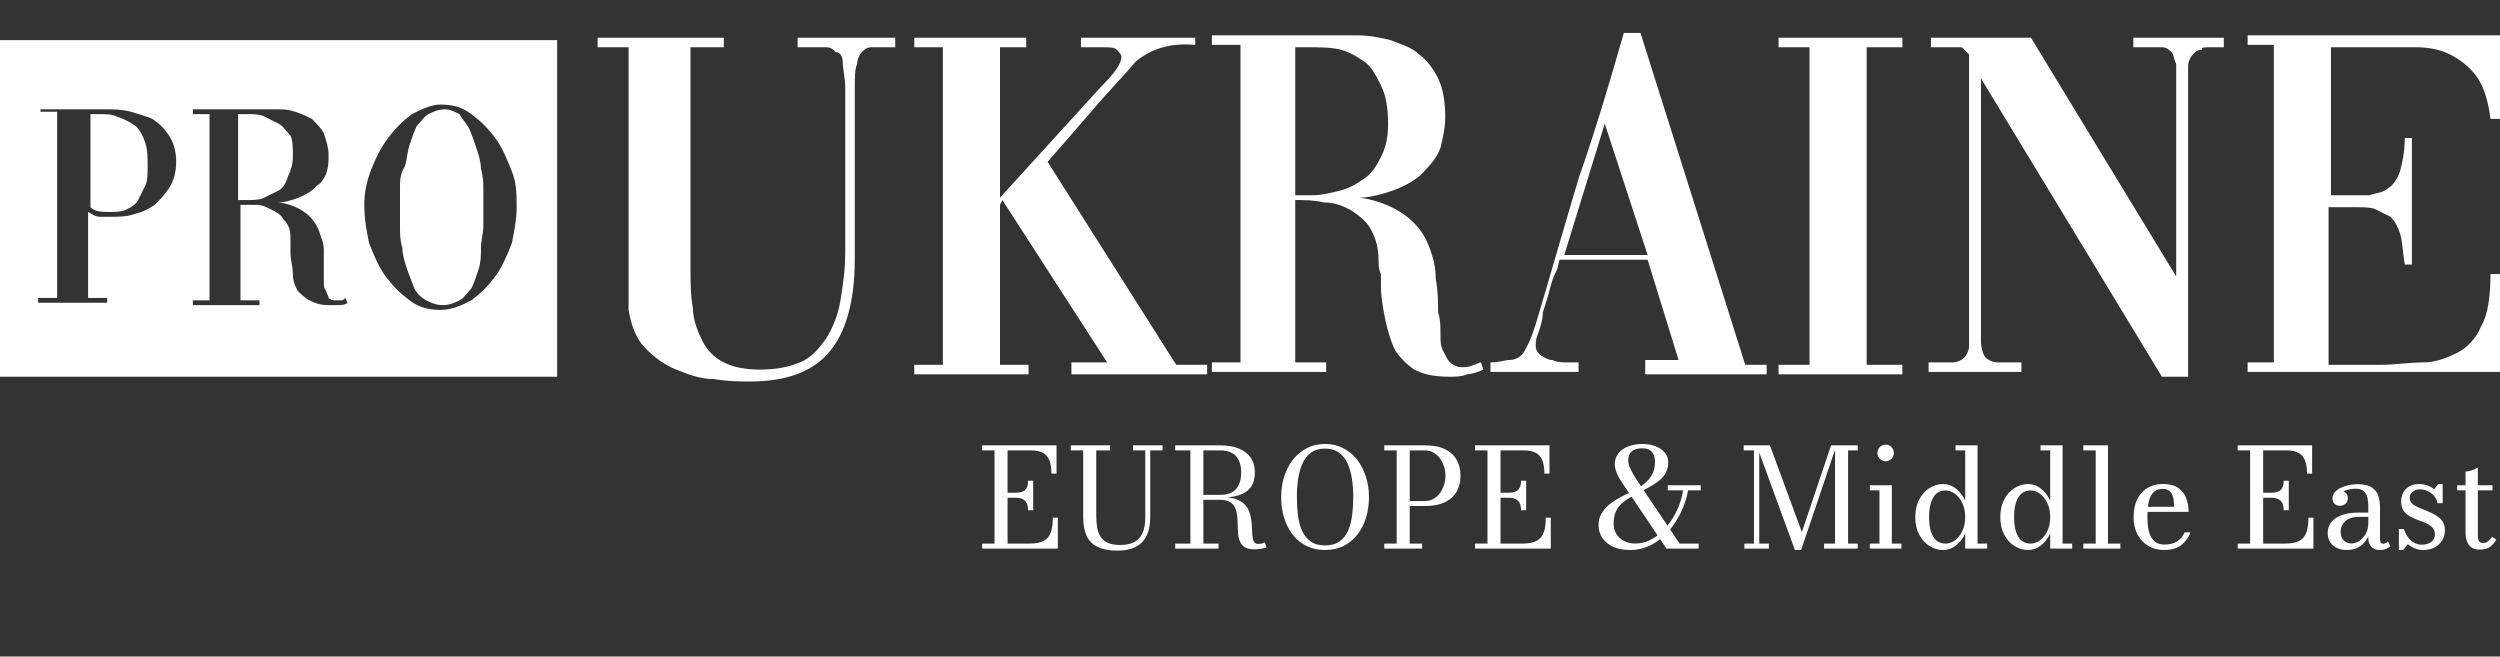
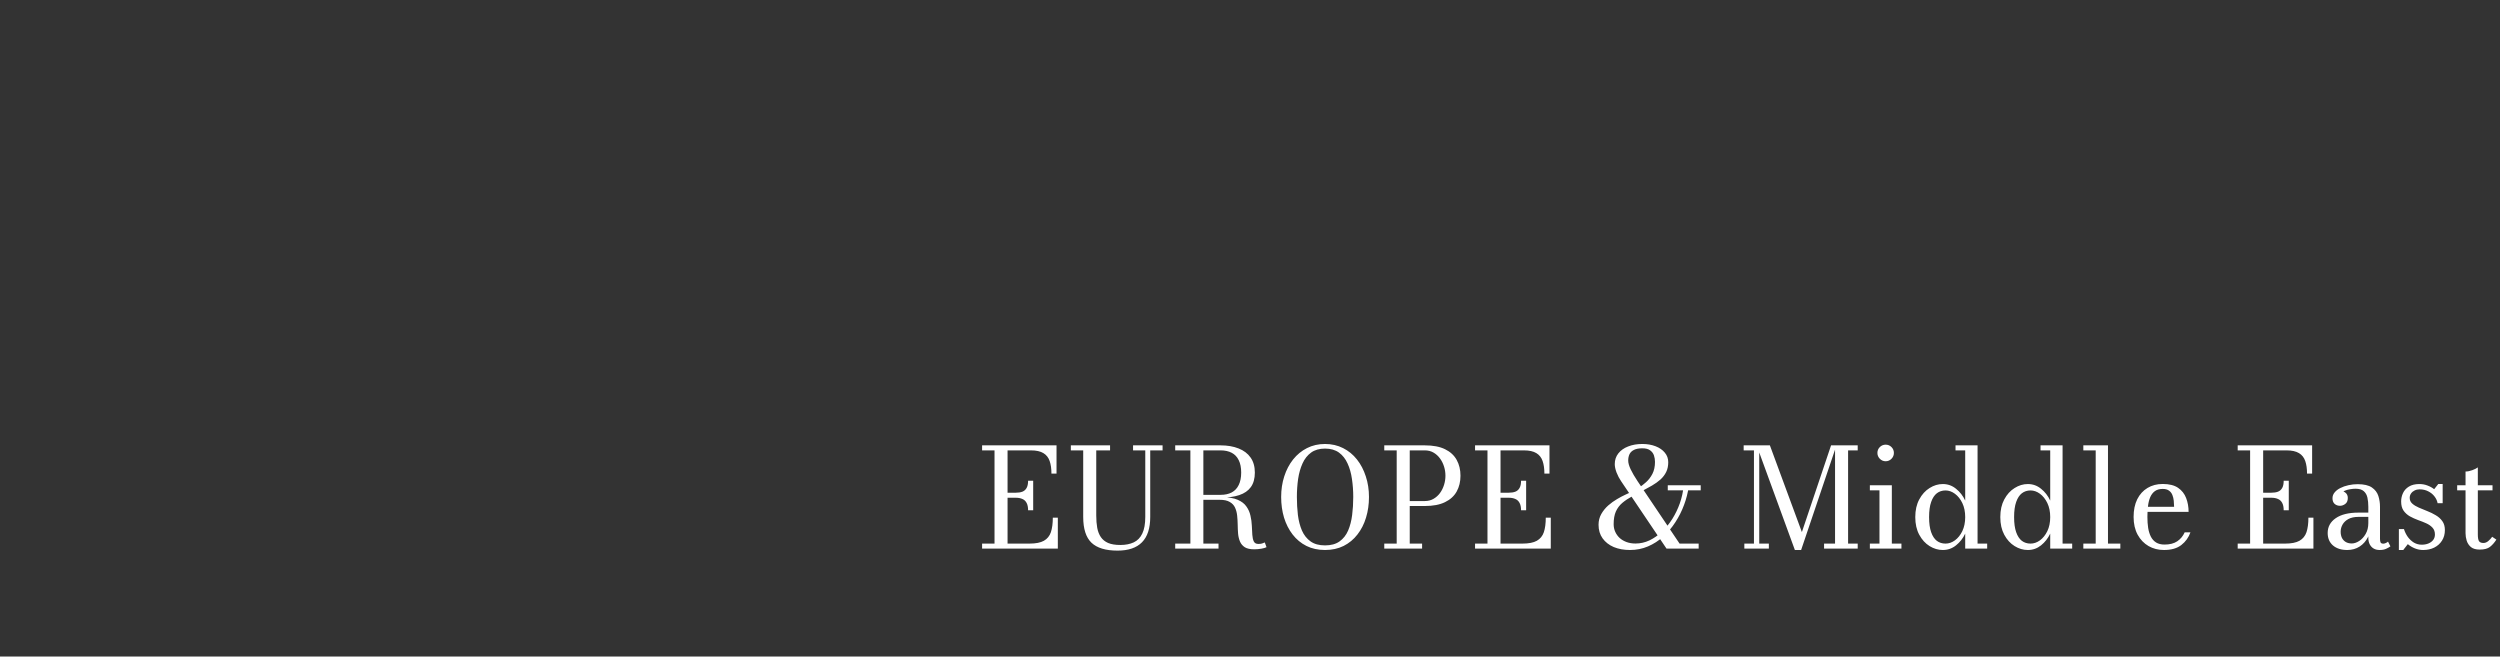
<svg xmlns="http://www.w3.org/2000/svg" version="1.1" viewBox="0 0 198 52" height="52px" width="198px">
  <rect x="0" y="0" width="198" height="52" fill="#333333" stroke="none" />
  <title>proua</title>
  <g fill-rule="evenodd" fill="none" stroke-width="1" stroke="none" id="proua">
    <g fill-rule="nonzero" fill="#FFFFFF" transform="translate(0, 2.609)" id="logo-pro-ukraine-europe-middle-east--copy">
-       <path id="Shape" d="M31.68,12.29 C31.68,12.858 31.68,13.425 31.68,13.803 C31.68,14.181 31.68,14.748 31.68,15.316 C31.68,15.883 31.68,16.45 31.869,17.017 C31.869,17.585 32.057,18.152 32.246,18.719 C32.434,19.286 32.623,19.665 32.811,20.232 C33,20.61 33.377,20.988 33.754,21.177 C34.131,21.366 34.509,21.555 35.074,21.555 C35.64,21.555 36.017,21.366 36.394,21.177 C36.771,20.988 36.96,20.61 37.337,20.232 C37.526,19.854 37.714,19.286 37.903,18.719 C38.091,18.152 38.091,17.585 38.091,17.017 C38.091,16.45 38.28,15.883 38.28,15.316 C38.28,14.748 38.28,14.181 38.28,13.803 C38.28,13.425 38.28,13.047 38.28,12.479 C38.28,11.912 38.28,11.345 38.091,10.778 C38.091,10.21 37.903,9.643 37.714,9.076 C37.526,8.509 37.337,7.941 37.149,7.563 C36.96,7.185 36.583,6.807 36.394,6.429 C36.017,6.24 35.64,6.051 35.263,6.051 C34.697,6.051 34.32,6.24 33.943,6.429 C33.566,6.618 33.377,6.996 33,7.374 C32.811,7.752 32.623,8.32 32.434,8.887 C32.246,9.454 32.246,10.021 32.057,10.589 C31.68,11.156 31.68,11.723 31.68,12.29 Z M22.063,7.185 C21.686,6.996 21.309,6.807 20.931,6.618 C20.554,6.429 19.989,6.429 19.611,6.429 L18.857,6.429 L18.857,13.236 L19.611,13.236 C19.989,13.236 20.554,13.236 20.931,13.047 C21.309,12.858 21.686,12.669 22.063,12.479 C22.44,12.29 22.629,11.912 22.817,11.345 C23.006,10.967 23.194,10.4 23.194,9.832 C23.194,9.076 23.194,8.509 23.006,8.131 C22.629,7.752 22.44,7.374 22.063,7.185 Z M9.24,6.618 C8.863,6.429 8.297,6.429 7.731,6.429 L7.543,6.429 C7.354,6.429 7.354,6.429 7.166,6.429 L7.166,13.803 C7.543,14.181 8.109,14.181 8.674,14.181 C9.051,14.181 9.617,14.181 9.994,13.992 C10.371,13.803 10.749,13.614 10.937,13.236 C11.126,12.858 11.314,12.479 11.503,12.101 C11.691,11.723 11.691,11.156 11.691,10.589 C11.691,9.832 11.691,9.265 11.503,8.698 C11.314,8.131 11.126,7.752 10.749,7.374 C10.183,6.996 9.806,6.807 9.24,6.618 Z M3.017,6.051 L8.486,6.051 C9.051,6.051 9.617,6.051 10.371,6.24 C10.937,6.429 11.691,6.618 12.069,6.807 C12.634,7.185 13.011,7.563 13.389,8.131 C13.766,8.698 13.954,9.454 13.954,10.21 C13.954,10.967 13.766,11.723 13.389,12.29 C13.011,12.858 12.634,13.236 12.257,13.614 C11.691,13.992 11.314,14.181 10.56,14.37 C9.994,14.559 9.429,14.559 8.863,14.559 C8.486,14.559 8.297,14.559 7.92,14.559 C7.543,14.559 7.354,14.37 6.977,14.181 L6.977,20.988 L8.486,20.988 L8.486,21.366 L3.017,21.366 L3.017,20.988 L4.526,20.988 L4.526,6.24 L3.206,6.24 L3.206,6.051 L3.017,6.051 Z M15.086,6.051 L21.874,6.051 C22.44,6.051 22.817,6.051 23.383,6.24 C23.949,6.429 24.326,6.618 24.703,6.807 C25.08,7.185 25.457,7.563 25.646,7.941 C25.834,8.509 26.023,9.076 26.023,9.643 C26.023,10.21 26.023,10.589 25.834,11.156 C25.646,11.534 25.457,11.912 25.08,12.101 C24.514,12.858 22.817,13.425 22.063,13.425 C22.063,13.425 24.514,13.614 25.269,15.694 C25.457,16.261 25.646,16.639 25.646,17.207 C25.646,17.774 25.646,18.341 25.646,18.719 C25.646,19.097 25.646,19.476 25.646,19.665 C25.646,20.043 25.646,20.232 25.834,20.421 C25.834,20.61 26.023,20.799 26.023,20.988 C26.211,21.177 26.4,21.177 26.589,21.177 C26.777,21.177 26.777,21.177 26.966,21.177 C27.154,21.177 27.154,21.177 27.343,20.988 L27.531,21.366 C27.343,21.555 26.966,21.555 26.777,21.555 C26.589,21.555 26.211,21.555 26.023,21.555 C25.269,21.555 24.891,21.366 24.514,21.177 C24.137,20.988 23.76,20.61 23.571,20.421 C23.383,20.043 23.194,19.665 23.194,19.097 C23.194,18.53 23.006,17.963 23.006,17.396 C23.006,17.207 23.006,17.017 23.006,16.828 C23.006,16.639 23.006,16.45 23.006,16.261 C23.006,15.505 22.817,15.127 22.44,14.748 C22.251,14.37 21.874,14.181 21.497,13.992 C21.12,13.803 20.743,13.614 20.366,13.614 C19.989,13.614 19.423,13.614 19.046,13.614 L19.046,21.177 L20.554,21.177 L20.554,21.555 L15.274,21.555 L15.274,21.177 L16.594,21.177 L16.594,6.429 L15.274,6.429 L15.274,6.051 L15.086,6.051 Z M28.851,13.614 C28.851,12.669 29.04,11.723 29.417,10.778 C29.794,9.832 30.171,9.076 30.737,8.32 C31.303,7.563 31.869,6.996 32.623,6.429 C33.377,6.051 34.131,5.672 34.886,5.672 C35.829,5.672 36.583,5.862 37.337,6.429 C38.091,6.996 38.657,7.563 39.223,8.32 C39.789,9.076 40.166,10.021 40.543,10.967 C40.92,11.912 40.92,12.858 40.92,13.803 C40.92,14.748 40.731,15.694 40.543,16.639 C40.166,17.585 39.789,18.53 39.223,19.286 C38.657,20.043 38.091,20.61 37.337,21.177 C36.583,21.555 35.829,21.934 34.886,21.934 C33.943,21.934 33.189,21.745 32.434,21.177 C31.68,20.61 31.114,20.043 30.549,19.286 C29.983,18.53 29.606,17.585 29.229,16.639 C29.04,15.694 28.851,14.748 28.851,13.614 Z M0,27.228 L44.126,27.228 L44.126,0.567 L0,0.567 L0,27.228 Z M70.337,1.134 L70.903,1.134 L70.903,0.378 L63.171,0.378 L63.171,1.134 C63.36,1.134 63.549,1.134 63.737,1.134 C63.926,1.134 64.114,1.134 64.114,1.134 C64.68,1.134 65.057,1.134 65.434,1.134 C65.811,1.134 66,1.324 66.189,1.513 C66.566,1.513 66.754,1.891 66.754,2.458 C66.754,2.836 66.943,3.593 66.943,4.349 L66.943,17.396 C66.943,18.719 66.754,20.043 66.566,21.177 C66.377,22.312 66,23.257 65.434,24.203 C64.869,24.959 64.303,25.715 63.36,26.093 C62.417,26.472 61.474,26.661 60.154,26.661 C59.023,26.661 58.08,26.472 57.326,26.093 C56.571,25.715 56.006,25.148 55.629,24.392 C55.251,23.635 54.874,22.69 54.874,21.745 C54.686,20.799 54.686,19.665 54.686,18.341 L54.686,1.134 L57.326,1.134 L57.326,0.378 L47.331,0.378 L47.331,1.134 L49.783,1.134 L49.783,19.286 L49.783,20.799 C49.783,21.177 49.783,21.555 49.783,21.934 C49.971,23.068 50.349,24.203 51.103,24.959 C51.857,25.715 52.611,26.283 53.554,26.661 C54.497,27.039 55.44,27.417 56.571,27.417 C57.703,27.606 58.646,27.606 59.4,27.606 C62.229,27.606 64.303,26.85 65.623,25.337 C66.943,23.824 67.697,21.366 67.697,17.963 L67.697,4.349 C67.697,3.593 67.697,2.836 67.886,2.458 C67.886,2.08 68.074,1.702 68.263,1.513 C68.451,1.324 68.64,1.134 69.017,1.134 C69.394,1.134 69.771,1.134 70.337,1.134 Z M85.046,27.039 L95.606,27.039 L95.606,26.283 L93.154,26.283 L82.971,10.21 C84.291,8.698 85.611,7.185 86.743,5.862 C87.874,4.538 89.006,3.403 89.949,2.269 C91.08,1.324 92.589,0.756 94.663,0.945 L94.663,0.378 L85.611,0.378 L85.611,1.134 L87.309,1.134 C87.874,1.134 88.251,1.134 88.44,1.324 C88.629,1.513 88.817,1.702 88.817,1.891 C88.817,2.458 88.251,3.214 87.12,4.349 L79.2,13.047 L79.2,1.134 L81.274,1.134 L81.274,0.378 L72.411,0.378 L72.411,1.134 L74.674,1.134 L74.674,26.283 L72.411,26.283 L72.411,27.039 L81.463,27.039 L81.463,26.283 L79.2,26.283 L79.2,13.614 L79.389,13.236 L87.686,26.093 L84.857,26.093 L84.857,27.039 L85.046,27.039 Z M106.166,12.479 C105.411,12.669 104.657,12.858 103.903,12.858 L102.583,12.858 L102.583,1.134 L103.714,1.134 C104.469,1.134 105.411,1.134 106.166,1.324 C106.92,1.513 107.486,1.891 108.051,2.269 C108.617,2.647 108.994,3.403 109.371,4.16 C109.749,4.916 109.937,5.862 109.937,7.185 C109.937,8.32 109.749,9.076 109.371,9.832 C108.994,10.589 108.617,11.156 108.051,11.534 C107.486,11.912 106.92,12.29 106.166,12.479 Z M116.16,27.039 C116.537,27.039 117.103,26.85 117.48,26.661 L117.291,26.093 C117.103,26.093 116.914,26.283 116.726,26.283 C116.349,26.472 116.16,26.472 115.783,26.472 C115.406,26.472 115.029,26.283 114.84,26.093 C114.651,25.904 114.463,25.526 114.274,25.148 C114.086,24.77 114.086,24.392 114.086,23.824 C114.086,23.257 114.086,22.69 113.897,22.123 C113.897,21.366 113.897,20.421 113.709,19.476 C113.709,18.53 113.52,17.774 113.143,16.828 C111.823,13.425 107.674,13.047 107.674,13.047 C108.806,13.047 111.823,12.29 112.954,10.778 C113.52,10.21 113.897,9.643 114.086,9.076 C114.274,8.32 114.463,7.563 114.463,6.618 C114.463,5.483 114.274,4.349 113.897,3.593 C113.52,2.836 112.954,2.08 112.389,1.702 C111.823,1.134 111.069,0.945 110.126,0.567 C109.371,0.378 108.429,0.189 107.486,0.189 L95.983,0.189 L95.983,0.945 L98.246,0.945 L98.246,26.093 L95.983,26.093 L95.983,26.85 L105.034,26.85 L105.034,26.093 L102.583,26.093 L102.583,13.236 C103.337,13.236 104.091,13.236 104.846,13.425 C105.6,13.425 106.166,13.614 106.92,13.992 C107.486,14.37 108.051,14.748 108.429,15.316 C108.806,15.883 109.183,16.828 109.183,17.963 C109.183,18.341 109.183,18.719 109.371,19.097 C109.371,19.476 109.371,19.854 109.371,20.043 C109.371,20.988 109.56,21.934 109.749,22.879 C109.937,23.635 110.126,24.392 110.503,25.148 C110.88,25.715 111.446,26.283 112.011,26.661 C112.766,27.039 113.52,27.228 114.84,27.228 C115.217,27.228 115.783,27.228 116.16,27.039 Z M130.491,17.585 L123.891,17.585 L127.097,7.185 L130.491,17.585 Z M130.491,27.039 L139.92,27.039 L139.92,26.283 L138.223,26.283 L129.926,0 L128.606,0 C127.474,3.971 126.343,7.752 125.023,11.534 C123.891,15.316 122.76,19.286 121.629,23.068 C121.44,23.635 121.251,24.203 121.063,24.581 C120.874,24.959 120.686,25.337 120.497,25.526 C120.309,25.715 119.931,25.904 119.554,25.904 C119.177,25.904 118.8,26.093 118.046,26.093 L118.046,26.85 L125.023,26.85 L125.023,26.093 L124.08,26.093 C123.703,26.093 123.326,26.093 122.949,25.904 C122.571,25.904 122.383,25.715 122.006,25.526 C121.817,25.337 121.629,25.148 121.629,24.77 C121.629,24.581 121.629,24.203 121.817,23.824 C122.006,23.257 122.194,22.69 122.194,22.123 C122.383,21.555 122.571,20.988 122.76,20.232 C122.949,19.476 123.137,19.097 123.326,18.719 L123.514,17.963 L130.491,17.963 L132.943,25.904 L130.303,25.904 L130.303,27.039 L130.491,27.039 Z M140.863,27.039 L150.669,27.039 L150.669,26.283 L147.84,26.283 L147.84,1.134 L150.669,1.134 L150.669,0.378 L140.863,0.378 L140.863,1.134 L143.314,1.134 L143.314,26.283 L140.863,26.283 L140.863,27.039 Z M175.183,1.134 L176.126,1.134 L176.126,0.378 L168.96,0.378 L168.96,1.134 L169.903,1.134 C170.469,1.134 170.846,1.134 171.223,1.134 C171.6,1.134 171.789,1.324 171.977,1.513 C172.166,1.702 172.166,2.08 172.354,2.458 C172.354,2.836 172.354,3.593 172.354,4.349 L172.354,19.286 L160.851,0.378 L152.931,0.378 L152.931,1.134 L155.383,1.134 L155.949,1.702 L155.949,22.69 C155.949,23.635 155.949,24.203 155.949,24.77 C155.949,25.148 155.76,25.526 155.571,25.715 C155.383,25.904 155.006,26.093 154.629,26.093 C154.251,26.093 153.497,26.093 152.743,26.093 L152.743,26.85 L160.097,26.85 L160.097,26.093 C159.343,26.093 158.589,26.093 158.211,26.093 C157.834,26.093 157.457,25.904 157.269,25.715 C157.08,25.526 156.891,24.959 156.891,24.392 C156.891,23.824 156.891,23.068 156.891,21.934 L156.891,3.593 L171.223,27.228 L173.297,27.228 L173.297,4.538 C173.297,3.782 173.297,3.025 173.297,2.647 C173.297,2.269 173.486,1.891 173.674,1.702 C173.863,1.513 174.051,1.324 174.429,1.324 C174.24,1.134 174.617,1.134 175.183,1.134 Z M184.423,26.093 L184.423,13.803 L186.686,13.803 C187.251,13.803 187.817,13.803 188.194,13.992 C188.571,14.181 188.949,14.37 189.326,14.559 C189.703,14.938 189.891,15.316 190.08,15.883 C190.269,16.45 190.269,17.207 190.457,18.341 L191.023,18.341 L191.023,8.32 L190.457,8.32 C190.457,9.454 190.269,10.21 190.08,10.967 C189.891,11.534 189.514,12.101 189.137,12.29 C188.76,12.669 188.194,12.669 187.629,12.858 C187.063,12.858 186.309,12.858 185.554,12.858 L184.611,12.858 L184.611,1.134 L188.194,1.134 C189.326,1.134 190.457,1.134 191.4,1.134 C192.343,1.134 193.286,1.324 194.04,1.702 C194.794,2.08 195.549,2.647 196.114,3.403 C196.68,4.16 197.057,5.294 197.246,6.807 L198,6.807 L198,0.189 L178.011,0.189 L178.011,0.945 L180.086,0.945 L180.086,26.093 L178.011,26.093 L178.011,26.85 L198,26.85 L198,19.097 L197.246,19.097 C197.246,20.799 197.057,22.312 196.491,23.257 C196.114,24.203 195.36,24.959 194.606,25.337 C193.851,25.715 192.909,26.093 191.966,26.093 C190.834,26.093 189.703,26.283 188.571,26.283 L184.423,26.283 L184.423,26.093 Z" />
      <path id="Shape" d="M77.782,40.842 L77.782,40.444 L78.766,40.444 L78.766,33.061 L77.782,33.061 L77.782,32.663 L83.677,32.663 L83.677,34.898 L83.274,34.898 C83.274,34.51 83.227,34.179 83.133,33.906 C83.039,33.63 82.874,33.421 82.638,33.279 C82.402,33.134 82.073,33.061 81.648,33.061 L79.799,33.061 L79.799,40.444 L81.534,40.444 C82.031,40.444 82.411,40.369 82.676,40.22 C82.944,40.068 83.129,39.84 83.231,39.539 C83.332,39.233 83.383,38.85 83.383,38.388 L83.78,38.388 L83.78,40.842 L77.782,40.842 Z M81.425,37.805 C81.425,37.561 81.385,37.367 81.306,37.221 C81.23,37.076 81.119,36.972 80.974,36.911 C80.829,36.845 80.653,36.812 80.446,36.812 L79.712,36.812 L79.712,36.414 L80.446,36.414 C80.653,36.414 80.829,36.387 80.974,36.332 C81.119,36.274 81.23,36.176 81.306,36.038 C81.385,35.9 81.425,35.709 81.425,35.466 L81.828,35.466 L81.828,37.805 L81.425,37.805 Z M92.076,32.663 L92.076,33.061 L91.098,33.061 L91.098,38.334 C91.098,39.232 90.88,39.9 90.445,40.34 C90.014,40.78 89.368,41 88.509,41 C87.57,41 86.881,40.791 86.443,40.373 C86.008,39.955 85.79,39.275 85.79,38.334 L85.79,33.061 L84.811,33.061 L84.811,32.663 L87.917,32.663 L87.917,33.061 L86.823,33.061 L86.823,38.225 C86.823,38.584 86.849,38.908 86.9,39.195 C86.954,39.482 87.05,39.728 87.188,39.931 C87.326,40.131 87.518,40.286 87.764,40.395 C88.014,40.5 88.335,40.553 88.727,40.553 C89.144,40.553 89.499,40.484 89.792,40.346 C90.086,40.208 90.311,39.977 90.467,39.653 C90.626,39.326 90.706,38.886 90.706,38.334 L90.706,33.061 L89.738,33.061 L89.738,32.663 L92.076,32.663 Z M95.034,36.807 L95.034,36.583 L96.665,36.583 C97.013,36.583 97.309,36.52 97.551,36.393 C97.794,36.262 97.979,36.065 98.106,35.804 C98.236,35.542 98.302,35.213 98.302,34.817 C98.302,34.42 98.236,34.093 98.106,33.835 C97.979,33.574 97.794,33.379 97.551,33.252 C97.309,33.125 97.013,33.061 96.665,33.061 L93.076,33.061 L93.076,32.663 L96.665,32.663 C97.212,32.663 97.689,32.745 98.095,32.908 C98.505,33.068 98.822,33.308 99.047,33.628 C99.272,33.948 99.384,34.344 99.384,34.817 C99.384,35.289 99.279,35.673 99.068,35.967 C98.858,36.258 98.55,36.471 98.144,36.605 C97.742,36.74 97.249,36.807 96.665,36.807 L95.034,36.807 Z M93.076,40.842 L93.076,40.444 L96.507,40.444 L96.507,40.842 L93.076,40.842 Z M94.278,40.624 L94.278,32.936 L95.306,32.936 L95.306,40.624 L94.278,40.624 Z M99.329,40.896 C99.014,40.896 98.768,40.842 98.59,40.733 C98.416,40.62 98.289,40.471 98.209,40.286 C98.13,40.1 98.079,39.891 98.057,39.659 C98.039,39.426 98.028,39.186 98.025,38.939 C98.021,38.688 98.006,38.446 97.981,38.214 C97.956,37.981 97.899,37.772 97.812,37.587 C97.725,37.401 97.586,37.254 97.394,37.145 C97.205,37.032 96.944,36.976 96.611,36.976 L95.034,36.976 L95.034,36.774 L96.828,36.774 C97.328,36.774 97.729,36.841 98.03,36.976 C98.334,37.107 98.563,37.283 98.715,37.505 C98.871,37.723 98.978,37.965 99.036,38.23 C99.097,38.492 99.134,38.755 99.145,39.021 C99.156,39.282 99.168,39.524 99.183,39.746 C99.197,39.964 99.237,40.14 99.302,40.275 C99.368,40.406 99.487,40.471 99.661,40.471 C99.777,40.471 99.873,40.46 99.949,40.438 C100.026,40.413 100.1,40.384 100.172,40.351 L100.308,40.727 C100.221,40.775 100.085,40.815 99.9,40.847 C99.716,40.88 99.525,40.896 99.329,40.896 Z M104.942,40.951 C104.391,40.951 103.9,40.844 103.469,40.629 C103.037,40.411 102.673,40.109 102.376,39.724 C102.078,39.339 101.852,38.893 101.696,38.388 C101.544,37.879 101.468,37.334 101.468,36.752 C101.468,36.171 101.549,35.627 101.712,35.122 C101.876,34.613 102.109,34.166 102.414,33.781 C102.722,33.395 103.088,33.096 103.512,32.881 C103.94,32.663 104.417,32.554 104.942,32.554 C105.468,32.554 105.945,32.663 106.373,32.881 C106.8,33.096 107.166,33.395 107.471,33.781 C107.776,34.166 108.009,34.613 108.172,35.122 C108.339,35.627 108.423,36.171 108.423,36.752 C108.423,37.334 108.345,37.879 108.189,38.388 C108.037,38.893 107.81,39.339 107.509,39.724 C107.212,40.109 106.847,40.411 106.416,40.629 C105.985,40.844 105.493,40.951 104.942,40.951 Z M104.942,40.586 C105.417,40.586 105.802,40.48 106.095,40.269 C106.389,40.059 106.614,39.773 106.77,39.413 C106.925,39.05 107.032,38.639 107.09,38.181 C107.148,37.723 107.177,37.247 107.177,36.752 C107.177,36.258 107.143,35.782 107.074,35.324 C107.009,34.866 106.893,34.457 106.726,34.097 C106.563,33.734 106.336,33.446 106.046,33.235 C105.756,33.025 105.388,32.919 104.942,32.919 C104.496,32.919 104.129,33.025 103.839,33.235 C103.549,33.446 103.322,33.734 103.159,34.097 C102.996,34.457 102.88,34.866 102.811,35.324 C102.746,35.782 102.713,36.258 102.713,36.752 C102.713,37.247 102.74,37.723 102.794,38.181 C102.853,38.639 102.959,39.05 103.115,39.413 C103.275,39.773 103.501,40.059 103.795,40.269 C104.089,40.48 104.471,40.586 104.942,40.586 Z M112.842,32.663 C113.498,32.663 114.033,32.765 114.446,32.968 C114.863,33.172 115.172,33.455 115.371,33.819 C115.57,34.179 115.67,34.595 115.67,35.068 C115.67,35.54 115.57,35.956 115.371,36.316 C115.172,36.676 114.863,36.958 114.446,37.161 C114.033,37.365 113.498,37.467 112.842,37.467 L111.651,37.467 L111.651,40.444 L112.63,40.444 L112.63,40.842 L109.634,40.842 L109.634,40.444 L110.618,40.444 L110.618,33.061 L109.634,33.061 L109.634,32.663 L112.842,32.663 Z M111.651,37.074 L112.842,37.074 C113.103,37.074 113.334,37.016 113.533,36.9 C113.736,36.783 113.908,36.629 114.05,36.436 C114.191,36.24 114.298,36.024 114.37,35.787 C114.443,35.551 114.479,35.311 114.479,35.068 C114.479,34.824 114.443,34.584 114.37,34.348 C114.298,34.112 114.191,33.897 114.05,33.704 C113.908,33.508 113.736,33.352 113.533,33.235 C113.334,33.119 113.103,33.061 112.842,33.061 L111.651,33.061 L111.651,37.074 Z M116.824,40.842 L116.824,40.444 L117.808,40.444 L117.808,33.061 L116.824,33.061 L116.824,32.663 L122.719,32.663 L122.719,34.898 L122.316,34.898 C122.316,34.51 122.269,34.179 122.175,33.906 C122.081,33.63 121.916,33.421 121.68,33.279 C121.445,33.134 121.115,33.061 120.69,33.061 L118.842,33.061 L118.842,40.444 L120.576,40.444 C121.073,40.444 121.454,40.369 121.718,40.22 C121.986,40.068 122.171,39.84 122.273,39.539 C122.374,39.233 122.425,38.85 122.425,38.388 L122.822,38.388 L122.822,40.842 L116.824,40.842 Z M120.468,37.805 C120.468,37.561 120.428,37.367 120.348,37.221 C120.272,37.076 120.161,36.972 120.016,36.911 C119.871,36.845 119.695,36.812 119.489,36.812 L118.755,36.812 L118.755,36.414 L119.489,36.414 C119.695,36.414 119.871,36.387 120.016,36.332 C120.161,36.274 120.272,36.176 120.348,36.038 C120.428,35.9 120.468,35.709 120.468,35.466 L120.87,35.466 L120.87,37.805 L120.468,37.805 Z M131.989,40.842 L128.389,35.498 C128.247,35.291 128.128,35.062 128.03,34.811 C127.936,34.56 127.889,34.34 127.889,34.151 C127.889,33.824 127.983,33.541 128.171,33.301 C128.36,33.061 128.619,32.877 128.949,32.75 C129.279,32.619 129.654,32.554 130.074,32.554 C130.462,32.554 130.81,32.614 131.119,32.734 C131.43,32.854 131.675,33.023 131.853,33.241 C132.034,33.455 132.125,33.708 132.125,33.999 C132.125,34.293 132.07,34.551 131.962,34.773 C131.853,34.995 131.702,35.193 131.51,35.367 C131.318,35.538 131.095,35.698 130.841,35.847 C130.591,35.993 130.323,36.14 130.037,36.289 L129.814,36.005 C129.988,35.896 130.172,35.755 130.368,35.58 C130.564,35.406 130.731,35.188 130.869,34.926 C131.006,34.66 131.075,34.342 131.075,33.972 C131.075,33.797 131.048,33.628 130.994,33.464 C130.939,33.301 130.84,33.166 130.695,33.061 C130.553,32.952 130.346,32.897 130.074,32.897 C129.795,32.897 129.574,32.939 129.411,33.023 C129.248,33.103 129.13,33.215 129.058,33.361 C128.989,33.506 128.954,33.675 128.954,33.868 C128.954,34.057 129.02,34.29 129.15,34.566 C129.281,34.839 129.462,35.149 129.694,35.498 L133.022,40.444 L134.534,40.444 L134.534,40.842 L131.989,40.842 Z M129.096,40.951 C128.614,40.951 128.184,40.873 127.807,40.717 C127.434,40.557 127.14,40.327 126.926,40.029 C126.712,39.731 126.605,39.373 126.605,38.955 C126.605,38.639 126.678,38.354 126.823,38.099 C126.968,37.845 127.151,37.619 127.372,37.423 C127.597,37.227 127.829,37.06 128.068,36.921 C128.307,36.78 128.523,36.665 128.715,36.578 C128.911,36.487 129.05,36.422 129.134,36.382 L129.286,36.687 C128.978,36.854 128.712,37.032 128.487,37.221 C128.266,37.41 128.095,37.638 127.976,37.903 C127.86,38.168 127.801,38.503 127.801,38.906 C127.801,39.124 127.843,39.326 127.927,39.511 C128.01,39.697 128.128,39.86 128.28,40.002 C128.436,40.14 128.619,40.247 128.829,40.324 C129.043,40.4 129.277,40.438 129.531,40.438 C129.915,40.438 130.285,40.355 130.64,40.188 C130.995,40.017 131.327,39.784 131.635,39.49 C131.943,39.195 132.217,38.857 132.456,38.475 C132.696,38.09 132.891,37.681 133.044,37.249 C133.196,36.812 133.294,36.374 133.337,35.934 L133.745,35.934 C133.68,36.418 133.557,36.901 133.375,37.385 C133.198,37.865 132.969,38.319 132.69,38.748 C132.415,39.177 132.094,39.557 131.728,39.888 C131.365,40.219 130.963,40.478 130.52,40.667 C130.078,40.856 129.603,40.951 129.096,40.951 Z M132.087,36.224 L132.087,35.826 L134.697,35.826 L134.697,36.224 L132.087,36.224 Z M142.154,40.951 L139.126,32.663 L140.175,32.663 L142.709,39.533 L145.02,32.663 L145.45,32.663 L142.649,40.951 L142.154,40.951 Z M139.332,32.663 L139.332,40.444 L140.093,40.444 L140.093,40.842 L138.152,40.842 L138.152,40.444 L138.913,40.444 L138.913,33.061 L138.098,33.061 L138.098,32.663 L139.332,32.663 Z M147.13,32.663 L147.13,33.061 L146.369,33.061 L146.369,40.444 L147.13,40.444 L147.13,40.842 L144.466,40.842 L144.466,40.444 L145.336,40.444 L145.336,32.663 L147.13,32.663 Z M149.343,33.922 C149.166,33.922 149.012,33.857 148.881,33.726 C148.754,33.595 148.691,33.441 148.691,33.263 C148.691,33.081 148.754,32.927 148.881,32.799 C149.012,32.672 149.166,32.608 149.343,32.608 C149.525,32.608 149.679,32.672 149.806,32.799 C149.933,32.927 149.996,33.081 149.996,33.263 C149.996,33.441 149.933,33.595 149.806,33.726 C149.679,33.857 149.525,33.922 149.343,33.922 Z M149.833,35.826 L149.833,40.444 L150.594,40.444 L150.594,40.842 L148.093,40.842 L148.093,40.444 L148.854,40.444 L148.854,36.224 L148.093,36.224 L148.093,35.826 L149.833,35.826 Z M153.871,40.951 C153.505,40.951 153.155,40.847 152.821,40.64 C152.488,40.433 152.216,40.135 152.006,39.746 C151.795,39.357 151.69,38.89 151.69,38.345 C151.69,37.799 151.795,37.332 152.006,36.943 C152.216,36.551 152.488,36.251 152.821,36.044 C153.155,35.833 153.505,35.727 153.871,35.727 C154.266,35.727 154.616,35.853 154.92,36.104 C155.229,36.351 155.47,36.661 155.644,37.036 L155.644,33.061 L154.877,33.061 L154.877,32.663 L156.623,32.663 L156.623,40.444 L157.384,40.444 L157.384,40.842 L155.644,40.842 L155.644,39.653 C155.47,40.024 155.229,40.333 154.92,40.58 C154.616,40.827 154.266,40.951 153.871,40.951 Z M154.083,40.444 C154.344,40.444 154.592,40.358 154.828,40.188 C155.067,40.013 155.263,39.769 155.415,39.457 C155.567,39.141 155.644,38.77 155.644,38.345 C155.644,37.919 155.567,37.548 155.415,37.232 C155.263,36.916 155.067,36.671 154.828,36.496 C154.592,36.322 154.344,36.234 154.083,36.234 C153.822,36.234 153.594,36.309 153.398,36.458 C153.206,36.607 153.055,36.838 152.947,37.15 C152.838,37.459 152.783,37.857 152.783,38.345 C152.783,38.832 152.838,39.23 152.947,39.539 C153.055,39.848 153.206,40.077 153.398,40.226 C153.594,40.371 153.822,40.444 154.083,40.444 Z M160.605,40.951 C160.238,40.951 159.889,40.847 159.555,40.64 C159.221,40.433 158.949,40.135 158.739,39.746 C158.529,39.357 158.424,38.89 158.424,38.345 C158.424,37.799 158.529,37.332 158.739,36.943 C158.949,36.551 159.221,36.251 159.555,36.044 C159.889,35.833 160.238,35.727 160.605,35.727 C161,35.727 161.349,35.853 161.654,36.104 C161.962,36.351 162.203,36.661 162.377,37.036 L162.377,33.061 L161.61,33.061 L161.61,32.663 L163.356,32.663 L163.356,40.444 L164.117,40.444 L164.117,40.842 L162.377,40.842 L162.377,39.653 C162.203,40.024 161.962,40.333 161.654,40.58 C161.349,40.827 161,40.951 160.605,40.951 Z M160.817,40.444 C161.078,40.444 161.326,40.358 161.562,40.188 C161.801,40.013 161.997,39.769 162.149,39.457 C162.301,39.141 162.377,38.77 162.377,38.345 C162.377,37.919 162.301,37.548 162.149,37.232 C161.997,36.916 161.801,36.671 161.562,36.496 C161.326,36.322 161.078,36.234 160.817,36.234 C160.556,36.234 160.327,36.309 160.131,36.458 C159.939,36.607 159.789,36.838 159.68,37.15 C159.571,37.459 159.517,37.857 159.517,38.345 C159.517,38.832 159.571,39.23 159.68,39.539 C159.789,39.848 159.939,40.077 160.131,40.226 C160.327,40.371 160.556,40.444 160.817,40.444 Z M166.952,32.663 L166.952,40.444 L167.931,40.444 L167.931,40.842 L165,40.842 L165,40.444 L165.979,40.444 L165.979,33.061 L165,33.061 L165,32.663 L166.952,32.663 Z M171.385,40.951 C170.935,40.951 170.529,40.847 170.166,40.64 C169.804,40.429 169.516,40.129 169.302,39.741 C169.088,39.348 168.981,38.879 168.981,38.334 C168.981,37.788 169.077,37.321 169.269,36.932 C169.465,36.543 169.735,36.245 170.08,36.038 C170.427,35.827 170.83,35.722 171.287,35.722 C171.801,35.722 172.208,35.824 172.505,36.027 C172.802,36.231 173.014,36.5 173.141,36.834 C173.271,37.169 173.337,37.534 173.337,37.93 L169.715,37.93 L169.715,37.532 L172.189,37.532 C172.186,37.379 172.177,37.221 172.162,37.058 C172.148,36.894 172.111,36.741 172.054,36.6 C171.999,36.454 171.91,36.338 171.787,36.251 C171.667,36.16 171.501,36.114 171.287,36.114 C171.037,36.114 170.832,36.171 170.672,36.284 C170.516,36.396 170.393,36.554 170.302,36.758 C170.216,36.958 170.156,37.192 170.123,37.461 C170.09,37.73 170.074,38.021 170.074,38.334 C170.074,38.646 170.094,38.935 170.134,39.201 C170.177,39.466 170.25,39.699 170.351,39.899 C170.453,40.095 170.591,40.248 170.765,40.357 C170.942,40.466 171.165,40.52 171.433,40.52 C171.843,40.52 172.177,40.435 172.434,40.264 C172.695,40.089 172.893,39.851 173.027,39.55 L173.484,39.55 C173.342,39.957 173.101,40.293 172.76,40.558 C172.423,40.82 171.965,40.951 171.385,40.951 Z M177.225,40.842 L177.225,40.444 L178.209,40.444 L178.209,33.061 L177.225,33.061 L177.225,32.663 L183.12,32.663 L183.12,34.898 L182.717,34.898 C182.717,34.51 182.67,34.179 182.576,33.906 C182.482,33.63 182.317,33.421 182.081,33.279 C181.845,33.134 181.515,33.061 181.091,33.061 L179.242,33.061 L179.242,40.444 L180.977,40.444 C181.474,40.444 181.854,40.369 182.119,40.22 C182.387,40.068 182.572,39.84 182.674,39.539 C182.775,39.233 182.826,38.85 182.826,38.388 L183.223,38.388 L183.223,40.842 L177.225,40.842 Z M180.868,37.805 C180.868,37.561 180.828,37.367 180.749,37.221 C180.673,37.076 180.562,36.972 180.417,36.911 C180.272,36.845 180.096,36.812 179.889,36.812 L179.155,36.812 L179.155,36.414 L179.889,36.414 C180.096,36.414 180.272,36.387 180.417,36.332 C180.562,36.274 180.673,36.176 180.749,36.038 C180.828,35.9 180.868,35.709 180.868,35.466 L181.271,35.466 L181.271,37.805 L180.868,37.805 Z M188.463,40.951 C188.293,40.951 188.141,40.915 188.006,40.842 C187.872,40.766 187.765,40.655 187.686,40.509 C187.61,40.364 187.571,40.184 187.571,39.969 L187.571,37.521 C187.571,37.26 187.548,37.021 187.501,36.807 C187.454,36.592 187.358,36.422 187.213,36.294 C187.068,36.163 186.85,36.098 186.56,36.098 C186.433,36.098 186.294,36.111 186.141,36.136 C185.989,36.158 185.844,36.198 185.706,36.256 C185.569,36.311 185.454,36.387 185.364,36.485 C185.277,36.583 185.233,36.705 185.233,36.851 L184.744,36.851 C184.744,36.665 184.804,36.52 184.923,36.414 C185.046,36.305 185.181,36.251 185.326,36.251 C185.481,36.251 185.623,36.302 185.75,36.403 C185.88,36.502 185.946,36.643 185.946,36.829 C185.946,37.047 185.878,37.205 185.744,37.303 C185.614,37.401 185.474,37.45 185.326,37.45 C185.159,37.45 185.018,37.399 184.901,37.298 C184.789,37.196 184.733,37.047 184.733,36.851 C184.733,36.68 184.789,36.527 184.901,36.393 C185.014,36.254 185.164,36.138 185.353,36.044 C185.545,35.945 185.759,35.871 185.995,35.82 C186.234,35.765 186.477,35.738 186.723,35.738 C187.224,35.738 187.6,35.826 187.854,36 C188.108,36.174 188.278,36.398 188.366,36.671 C188.452,36.943 188.496,37.227 188.496,37.521 L188.496,40.073 C188.496,40.182 188.511,40.273 188.539,40.346 C188.571,40.415 188.647,40.449 188.762,40.449 C188.82,40.449 188.888,40.431 188.964,40.395 C189.039,40.358 189.096,40.322 189.131,40.286 L189.322,40.662 C189.224,40.735 189.109,40.8 188.975,40.858 C188.841,40.92 188.669,40.951 188.463,40.951 Z M185.902,40.951 C185.431,40.951 185.054,40.831 184.771,40.591 C184.492,40.347 184.352,40.018 184.352,39.604 C184.352,39.117 184.564,38.726 184.989,38.432 C185.416,38.137 186.016,37.99 186.788,37.99 L188.077,37.99 L188.077,38.328 L186.788,38.328 C186.469,38.328 186.205,38.385 185.995,38.497 C185.788,38.61 185.634,38.755 185.532,38.934 C185.431,39.112 185.38,39.301 185.38,39.501 C185.38,39.682 185.413,39.844 185.478,39.986 C185.547,40.124 185.646,40.233 185.777,40.313 C185.911,40.393 186.072,40.433 186.261,40.433 C186.449,40.433 186.645,40.368 186.848,40.237 C187.051,40.106 187.222,39.92 187.359,39.68 C187.501,39.437 187.571,39.15 187.571,38.819 L187.789,38.819 C187.789,39.233 187.707,39.602 187.544,39.926 C187.385,40.246 187.164,40.496 186.881,40.678 C186.598,40.86 186.272,40.951 185.902,40.951 Z M189.991,40.951 L189.991,39.293 L190.393,39.293 C190.465,39.522 190.568,39.731 190.702,39.92 C190.84,40.106 191.002,40.255 191.187,40.368 C191.375,40.477 191.581,40.531 191.802,40.531 C191.994,40.531 192.167,40.5 192.324,40.438 C192.482,40.373 192.611,40.28 192.705,40.16 C192.799,40.037 192.846,39.891 192.846,39.724 C192.846,39.499 192.78,39.317 192.65,39.179 C192.522,39.041 192.358,38.926 192.154,38.835 C191.953,38.744 191.736,38.659 191.507,38.579 C191.279,38.495 191.064,38.397 190.861,38.285 C190.657,38.168 190.491,38.017 190.361,37.832 C190.233,37.647 190.171,37.405 190.171,37.107 C190.171,36.874 190.22,36.652 190.318,36.442 C190.416,36.231 190.57,36.06 190.785,35.929 C190.998,35.795 191.276,35.727 191.617,35.727 C191.841,35.727 192.054,35.765 192.252,35.842 C192.452,35.915 192.629,36.013 192.786,36.136 L193.112,35.722 L193.459,35.722 L193.459,37.243 L193.058,37.243 C193.022,37.05 192.941,36.872 192.812,36.709 C192.686,36.542 192.522,36.407 192.318,36.305 C192.118,36.2 191.888,36.147 191.628,36.147 C191.491,36.147 191.36,36.176 191.242,36.234 C191.125,36.289 191.03,36.367 190.959,36.469 C190.885,36.571 190.849,36.689 190.849,36.823 C190.849,37.005 190.917,37.156 191.051,37.276 C191.185,37.396 191.357,37.501 191.568,37.592 C191.781,37.683 192.007,37.776 192.241,37.87 C192.477,37.961 192.701,38.07 192.91,38.197 C193.125,38.321 193.299,38.477 193.433,38.666 C193.567,38.852 193.635,39.086 193.635,39.37 C193.635,39.693 193.557,39.973 193.406,40.209 C193.257,40.446 193.052,40.629 192.792,40.76 C192.533,40.887 192.241,40.951 191.915,40.951 C191.69,40.951 191.474,40.909 191.262,40.825 C191.057,40.742 190.868,40.629 190.699,40.487 L190.338,40.951 L189.991,40.951 Z M196.391,40.918 C196.095,40.918 195.863,40.853 195.701,40.722 C195.541,40.587 195.43,40.42 195.364,40.22 C195.302,40.02 195.271,39.822 195.271,39.626 L195.271,34.735 C195.439,34.735 195.615,34.7 195.799,34.631 C195.988,34.562 196.137,34.488 196.244,34.408 L196.244,39.713 C196.244,39.986 196.278,40.168 196.342,40.258 C196.412,40.349 196.525,40.395 196.686,40.395 C196.823,40.395 196.952,40.344 197.072,40.242 C197.195,40.137 197.299,40.024 197.381,39.904 L197.713,40.128 C197.557,40.371 197.387,40.564 197.202,40.706 C197.021,40.847 196.752,40.918 196.391,40.918 Z M194.608,36.224 L194.608,35.826 L197.408,35.826 L197.408,36.224 L194.608,36.224 Z" />
    </g>
  </g>
</svg>